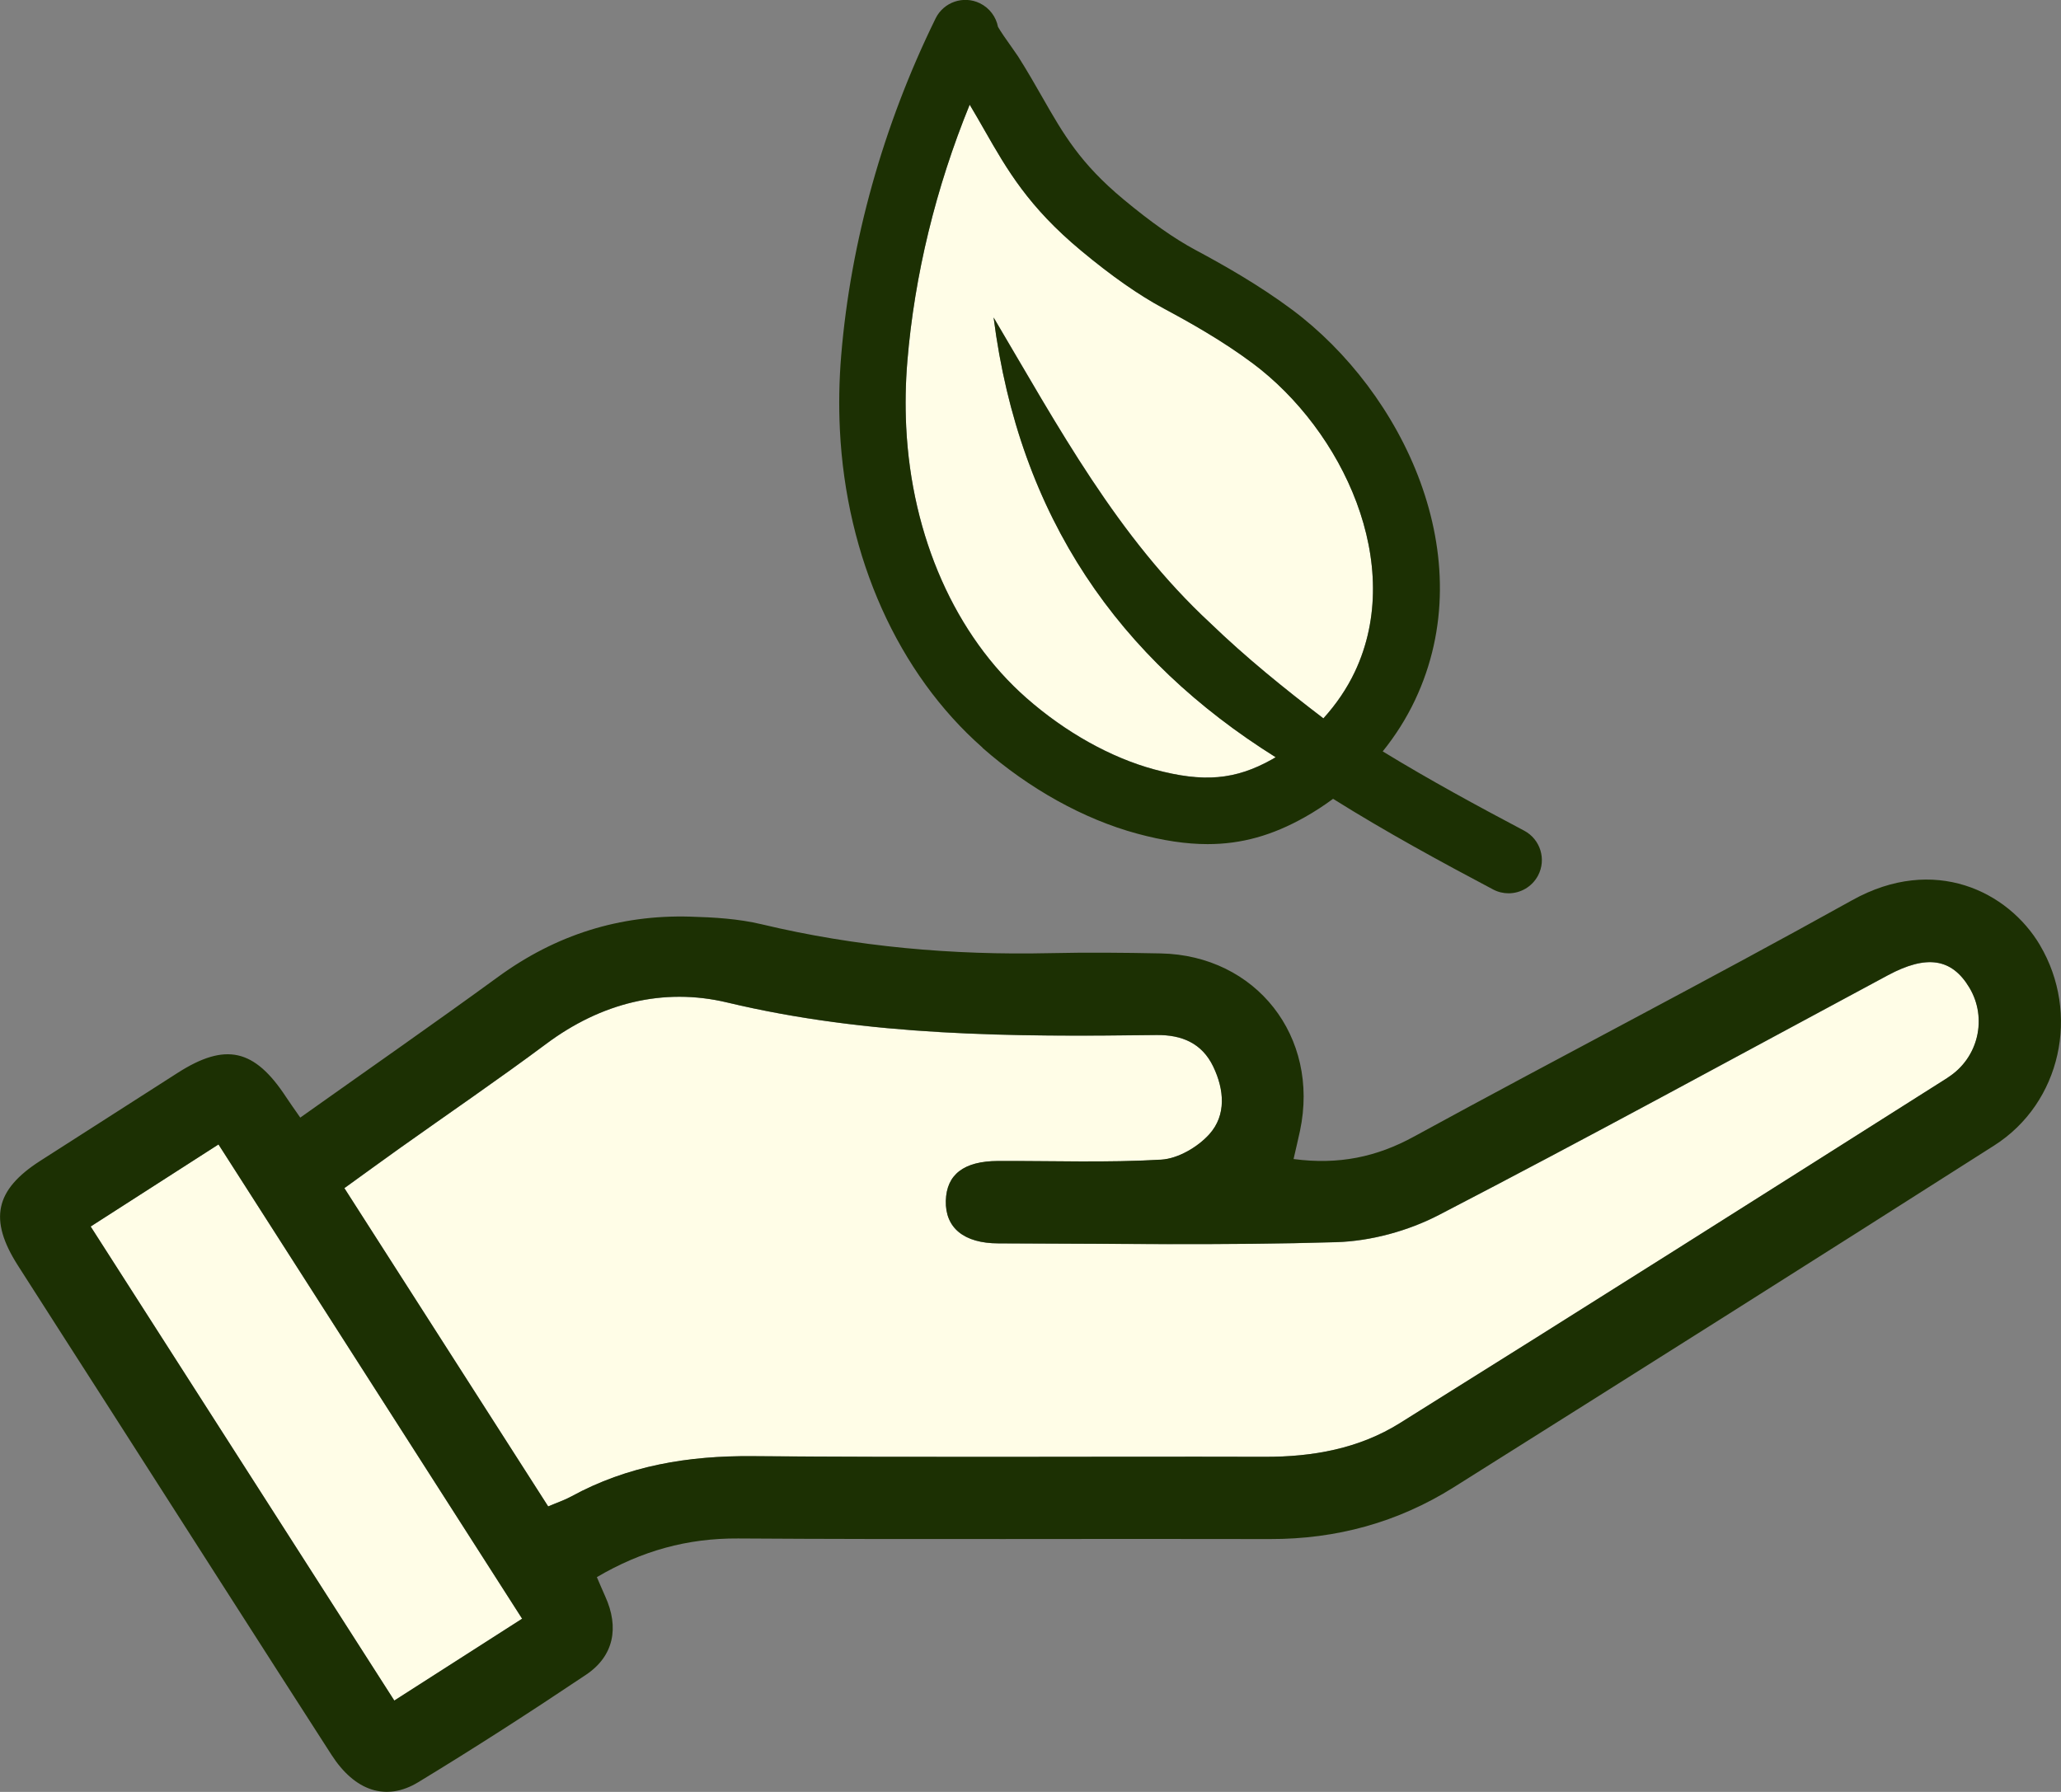
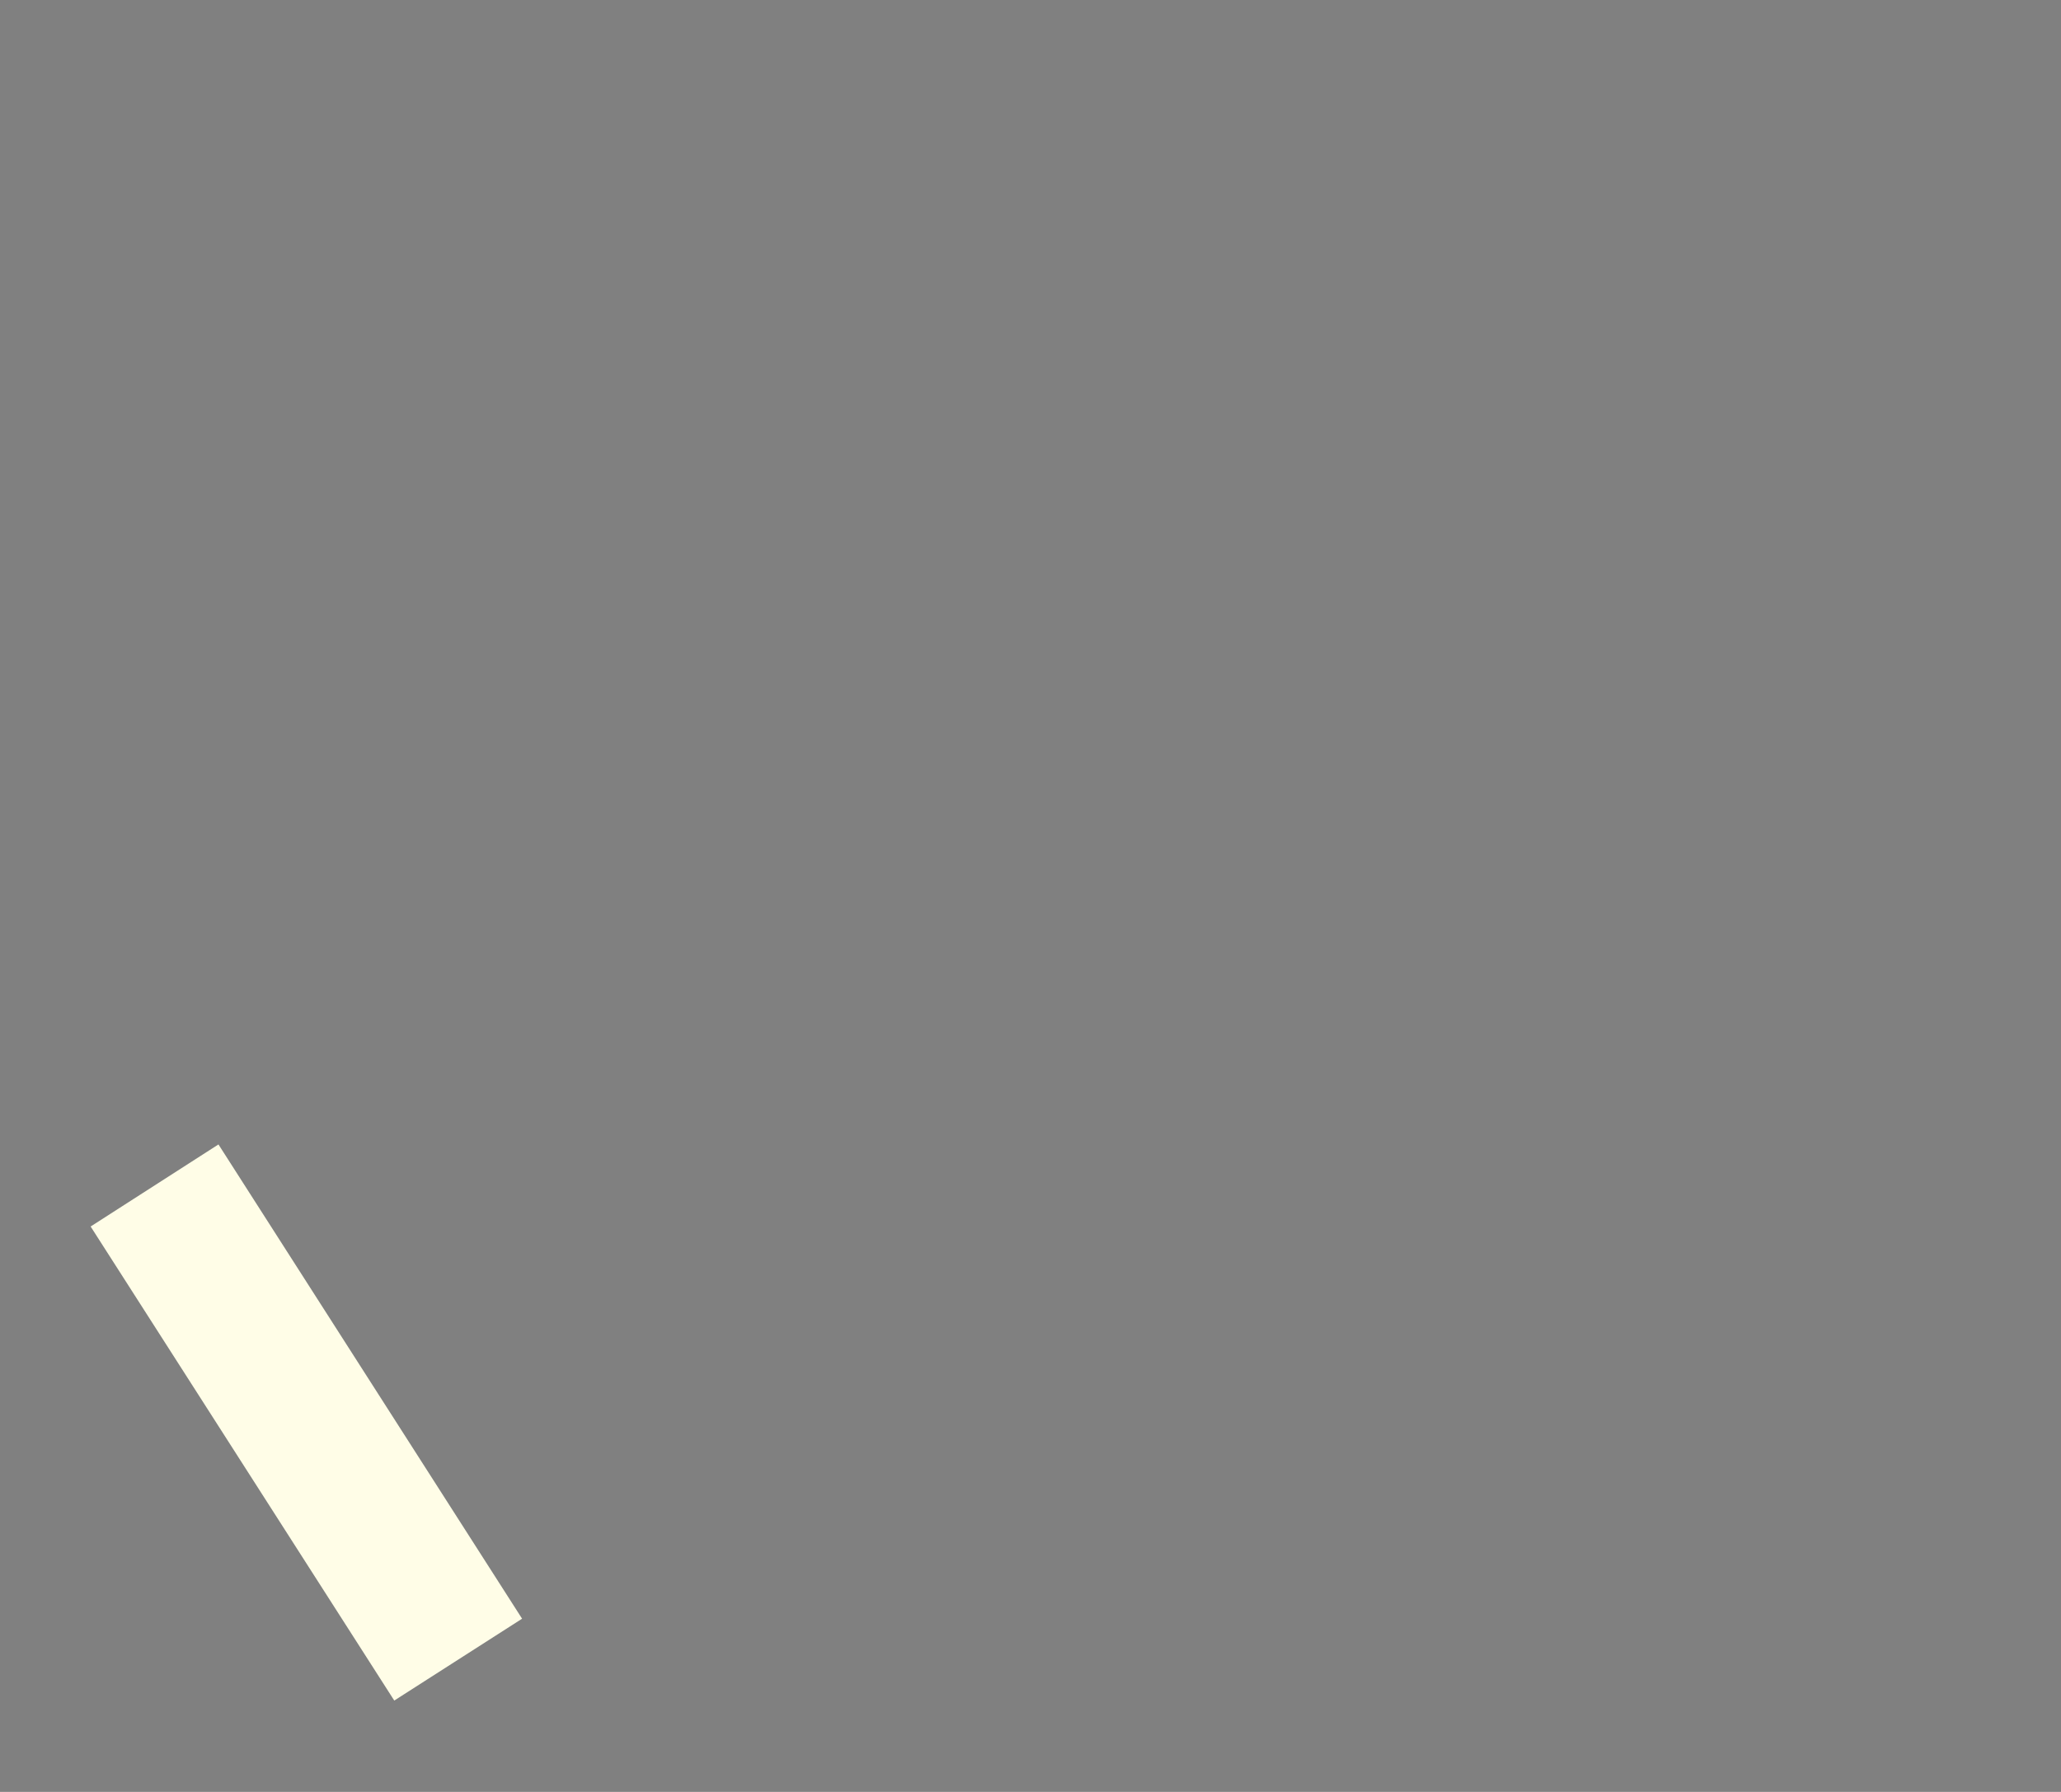
<svg xmlns="http://www.w3.org/2000/svg" id="Layer_2" data-name="Layer 2" viewBox="0 0 460.01 400">
  <rect x="0" y="0" width="460.01" height="400" fill="#808080" stroke="none" />
  <defs>
    <style>
      .cls-1 {
        fill: #fffde7;
      }

      .cls-1, .cls-2 {
        stroke-width: 0px;
      }

      .cls-2 {
        fill: #1c3003;
      }
    </style>
  </defs>
  <g id="Layer_1-2" data-name="Layer 1">
    <g>
-       <path class="cls-1" d="M421.4,217.71c-33.37,17.91-66.61,36.09-100.23,53.52-6.89,3.57-15.19,5.84-22.92,6.07-25.11.75-50.26.31-75.4.27-7.71-.01-11.88-3.49-11.73-9.5.15-5.86,4.01-8.86,11.62-8.89,12.16-.05,24.34.42,36.45-.3,3.73-.22,8.14-2.79,10.72-5.65,3.86-4.28,3.36-10,.88-15.14-2.52-5.23-7.06-7.1-12.69-7.03-32.15.43-64.16.29-95.82-7.27-14.26-3.4-28.16.15-40.33,9.22-10.73,7.99-21.8,15.54-32.7,23.3-3.98,2.83-7.93,5.72-12.38,8.93,15.35,23.97,30.38,47.46,45.49,71.05,2.13-.91,3.69-1.42,5.11-2.2,12.63-6.91,26.15-9.14,40.48-9.02,38.11.32,76.23.04,114.34.14,10.75.03,21.08-1.84,30.16-7.52,40.86-25.54,81.58-51.31,122.28-77.11,6.96-4.41,8.89-13.37,4.85-20.1-3.92-6.54-9.54-7.4-18.17-2.77Z" />
      <path class="cls-1" d="M20.23,273.79c22.73,35.49,45.18,70.55,67.77,105.82,9.8-6.28,18.95-12.14,28.53-18.27-22.67-35.42-45.11-70.47-67.77-105.87-9.76,6.27-18.88,12.13-28.53,18.32Z" />
-       <path class="cls-1" d="M279.55,81.06c-6.71-5.01-14.1-9.15-19.79-12.2-5.55-2.97-11.59-7.2-18.47-12.92-11.78-9.8-16.51-18.08-21.53-26.85-1.06-1.86-2.15-3.76-3.33-5.73-7.56,18.53-12.32,38.08-13.91,57.26-.41,4.9-.49,9.82-.26,14.62,1.19,24.53,10.97,46.6,26.83,60.55,8.73,7.68,18.89,13.35,28.61,15.97,10.92,2.95,18.04,2.33,26.24-2.28.26-.15.51-.32.78-.47-34.87-21.84-57.23-53.44-62.95-98.16,14.52,24.54,27.62,49,48.41,68.27,7.9,7.63,16.43,14.54,25.2,21.22,2.85-3.14,5.25-6.64,7.02-10.4,11.34-23.99-2.71-53.87-22.85-68.9Z" />
      <g>
-         <path class="cls-2" d="M455.33,211c-7.12-12.03-23.63-20.23-41.91-10.06-32.38,18.02-65.33,35.02-97.85,52.79-8.34,4.56-16.8,6.33-26.85,5,.53-2.34,1.02-4.32,1.44-6.32,4.43-20.99-9.79-39.15-31.09-39.58-8.24-.17-16.49-.24-24.73-.06-21.73.48-43.18-1.39-64.37-6.45-5.16-1.23-10.6-1.55-15.93-1.7-15.75-.45-29.98,4.06-42.79,13.39-14.56,10.61-29.35,20.9-44.23,31.47-1.34-1.94-2.3-3.26-3.19-4.62-7.05-10.74-13.5-12.19-24.17-5.37-10.24,6.54-20.47,13.1-30.7,19.66-10.08,6.47-11.5,13.09-4.98,23.32,6.87,10.77,13.78,21.5,20.67,32.26,16.44,25.67,32.84,51.37,49.34,77,5.19,8.06,12.16,10.48,19.36,6.11,12.67-7.69,25.14-15.74,37.45-23.99,6.22-4.17,7.44-10.54,4.29-17.48-.64-1.42-1.24-2.85-1.87-4.31,10.04-5.9,20.23-8.7,31.53-8.63,39.56.26,79.13.03,118.69.13,14.83.04,28.57-3.72,41.05-11.57,40.27-25.33,80.51-50.72,120.62-76.29,14.95-9.53,19.2-29.52,10.21-44.7ZM88.01,379.61c-22.59-35.27-45.05-70.34-67.77-105.82,9.65-6.2,18.77-12.05,28.53-18.32,22.66,35.4,45.1,70.46,67.77,105.87-9.57,6.13-18.73,12-28.53,18.27ZM434.72,240.57c-40.7,25.8-81.41,51.57-122.28,77.11-9.08,5.68-19.41,7.55-30.16,7.52-38.11-.1-76.23.18-114.34-.15-14.33-.12-27.85,2.11-40.48,9.02-1.42.78-2.98,1.29-5.11,2.2-15.1-23.59-30.14-47.08-45.49-71.05,4.45-3.21,8.4-6.09,12.38-8.93,10.91-7.76,21.97-15.3,32.7-23.3,12.17-9.07,26.07-12.62,40.33-9.22,31.66,7.56,63.67,7.7,95.82,7.27,5.64-.08,10.18,1.8,12.69,7.03,2.47,5.14,2.98,10.86-.89,15.14-2.58,2.86-6.99,5.43-10.72,5.65-12.11.71-24.3.25-36.45.3-7.61.03-11.47,3.03-11.62,8.89-.15,6.02,4.02,9.49,11.73,9.5,25.13.04,50.28.49,75.4-.27,7.73-.23,16.04-2.5,22.92-6.07,33.63-17.43,66.86-35.61,100.23-53.52,8.63-4.63,14.25-3.78,18.17,2.77,4.04,6.73,2.11,15.69-4.85,20.1Z" />
-         <path class="cls-2" d="M219.29,166.94c10.41,9.15,22.68,15.96,34.55,19.16,5.74,1.55,10.88,2.33,15.7,2.33,7.62,0,14.47-1.96,21.66-6,2.21-1.24,4.32-2.62,6.34-4.11,11.84,7.42,24.13,14.1,35.71,20.23,1.11.59,2.29.86,3.46.86,2.66,0,5.23-1.44,6.57-3.95,1.92-3.62.53-8.11-3.09-10.03-10.27-5.43-21.11-11.3-31.57-17.7,2.85-3.53,5.28-7.37,7.2-11.43,15.14-32.01-2.81-68.79-27.39-87.14-7.51-5.6-15.52-10.1-21.66-13.39-4.65-2.49-9.88-6.17-15.99-11.25-9.72-8.08-13.43-14.58-18.13-22.8-1.64-2.87-3.33-5.83-5.4-9.1-.14-.23-.52-.77-1.04-1.5-1.75-2.45-2.91-4.16-3.46-5.12-.43-2.23-1.88-4.23-4.08-5.29-3.65-1.75-8.02-.25-9.83,3.36-.02.05-.05.1-.07.15-11.65,23.76-18.92,49.75-21.02,75.16-.46,5.54-.56,11.12-.29,16.56,1.39,28.52,13,54.39,31.85,70.97ZM202.52,80.63c1.59-19.18,6.35-38.73,13.91-57.26,1.18,1.97,2.27,3.87,3.33,5.73,5.01,8.77,9.75,17.05,21.53,26.85,6.88,5.73,12.93,9.95,18.47,12.92,5.69,3.05,13.08,7.19,19.79,12.2,20.14,15.03,34.19,44.92,22.85,68.9-1.78,3.76-4.17,7.25-7.02,10.4-8.76-6.69-17.3-13.6-25.2-21.22-20.79-19.27-33.89-43.73-48.41-68.27,5.72,44.71,28.08,76.31,62.95,98.16-.26.15-.51.33-.78.47-8.21,4.6-15.32,5.22-26.24,2.28-9.72-2.62-19.88-8.29-28.61-15.97-15.86-13.95-25.64-36.02-26.83-60.55-.23-4.8-.15-9.72.26-14.62Z" />
-       </g>
+         </g>
    </g>
  </g>
</svg>